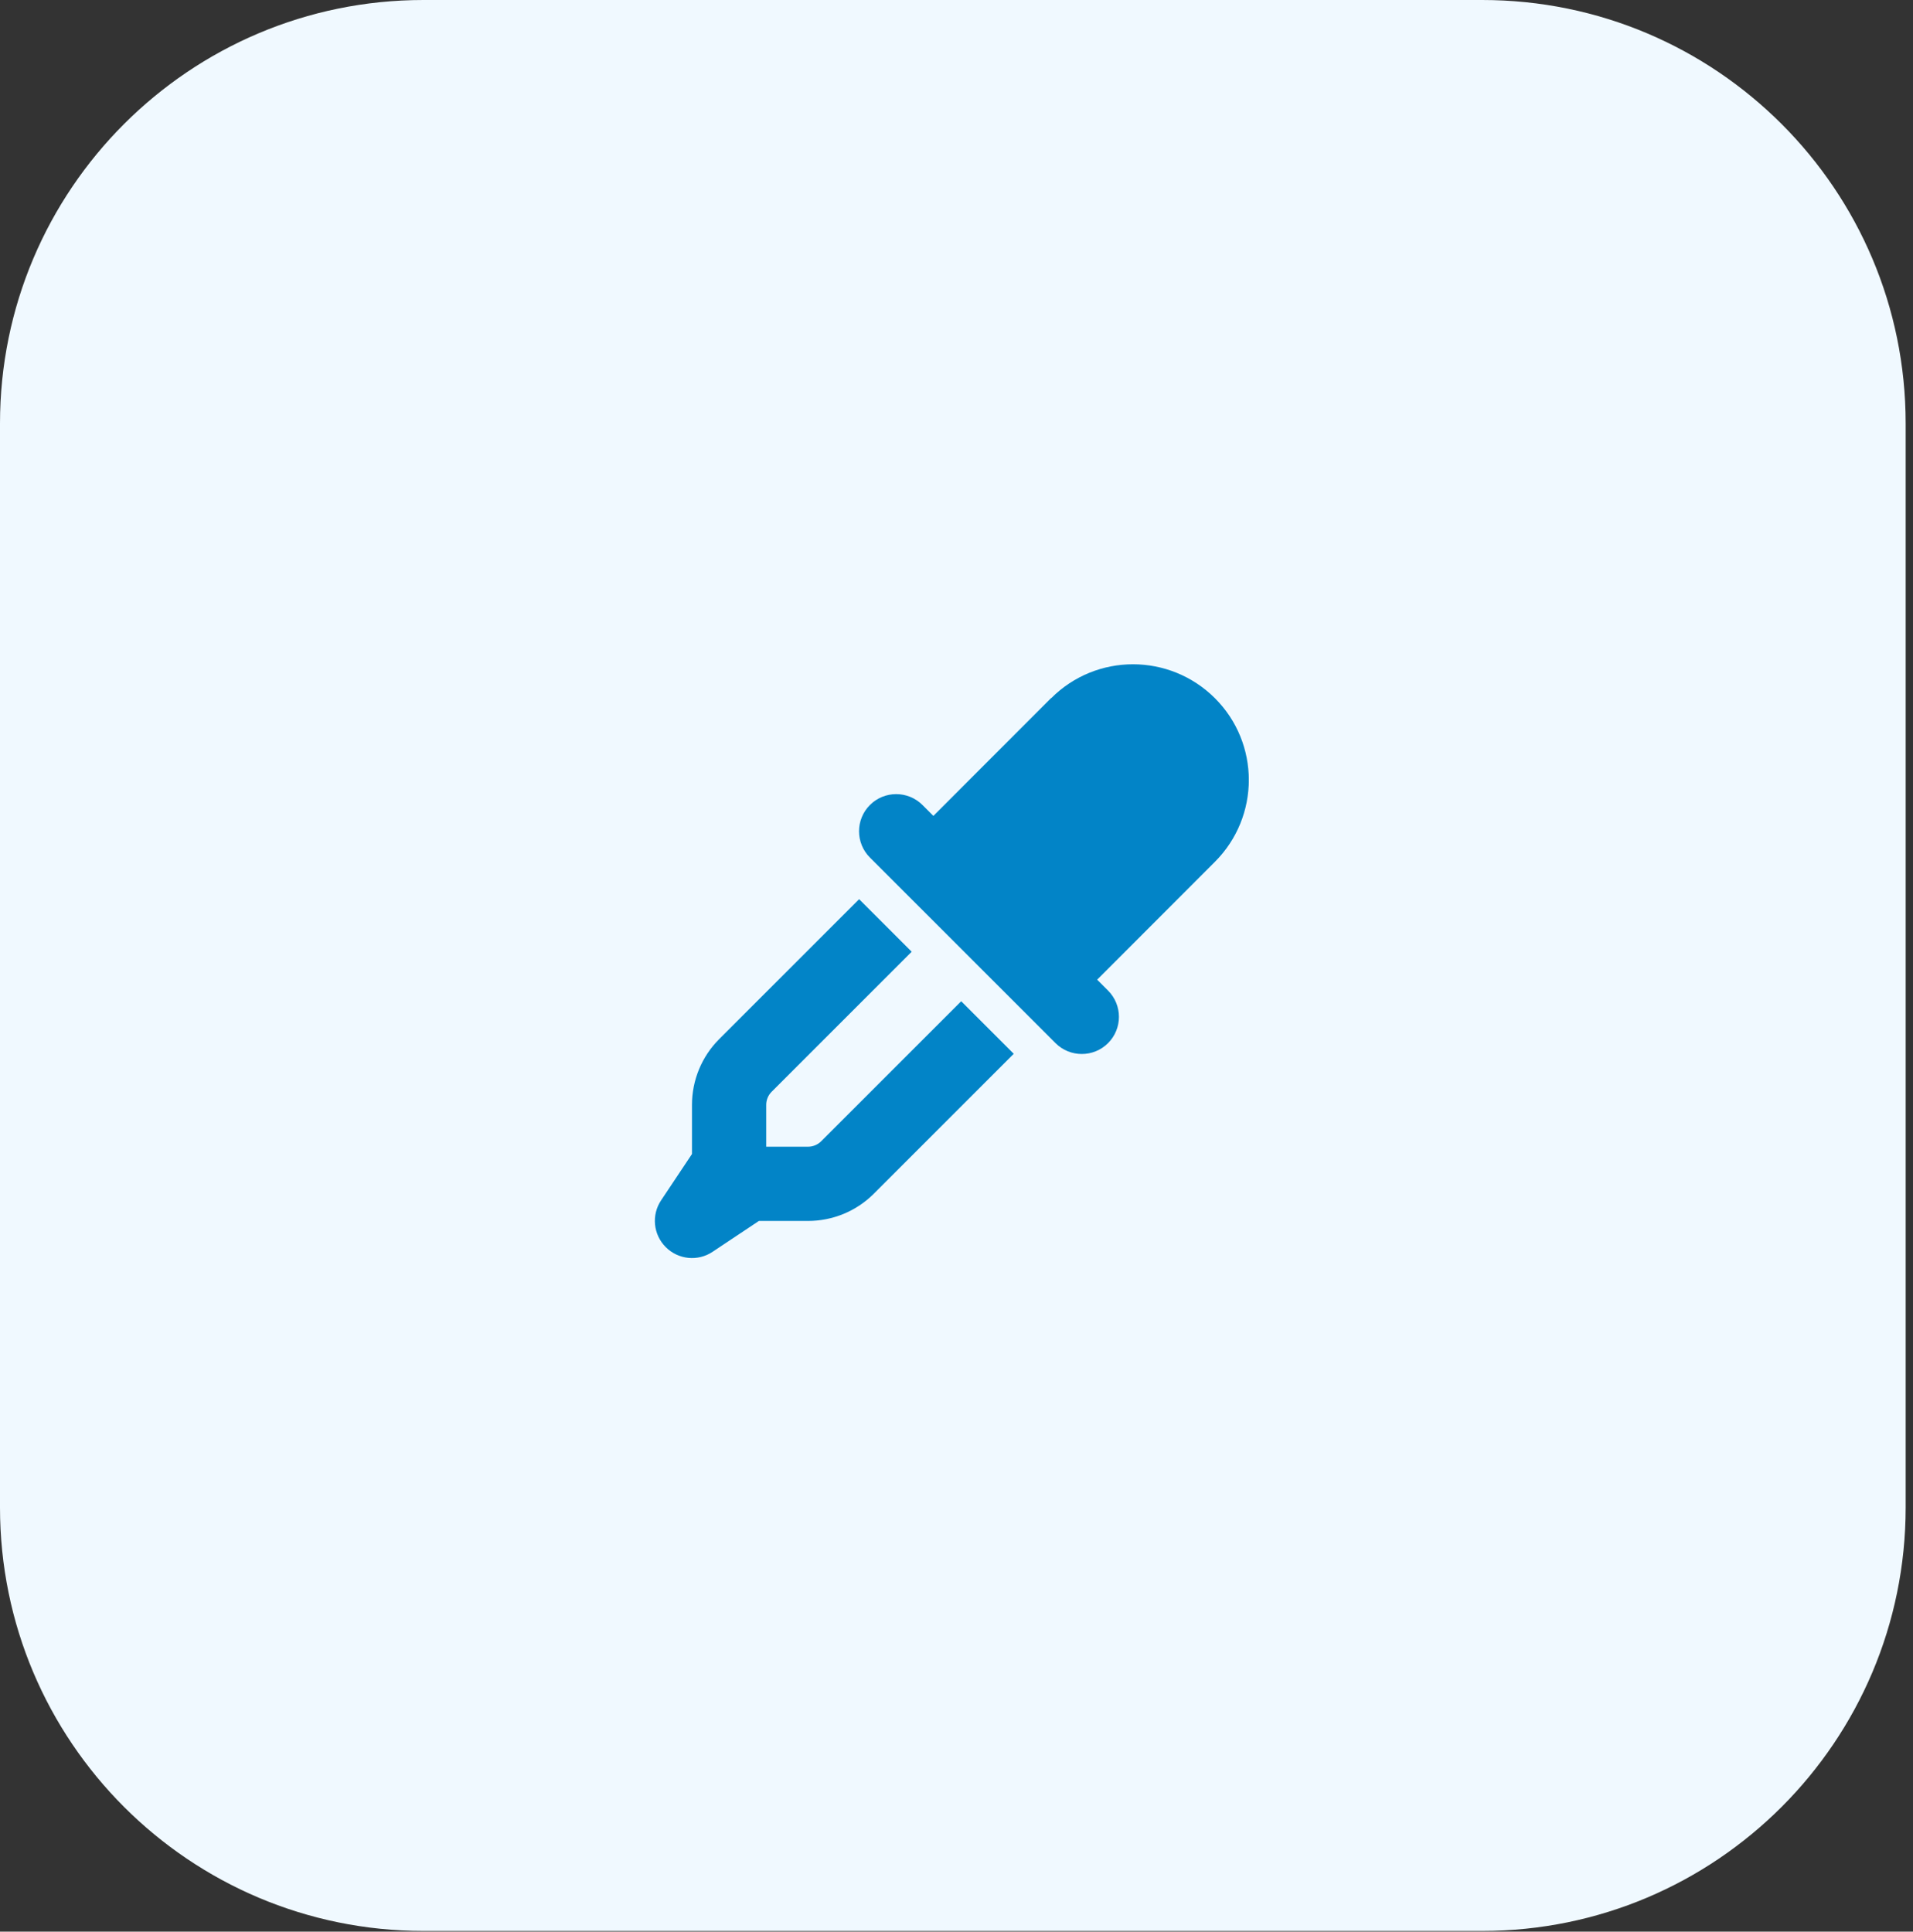
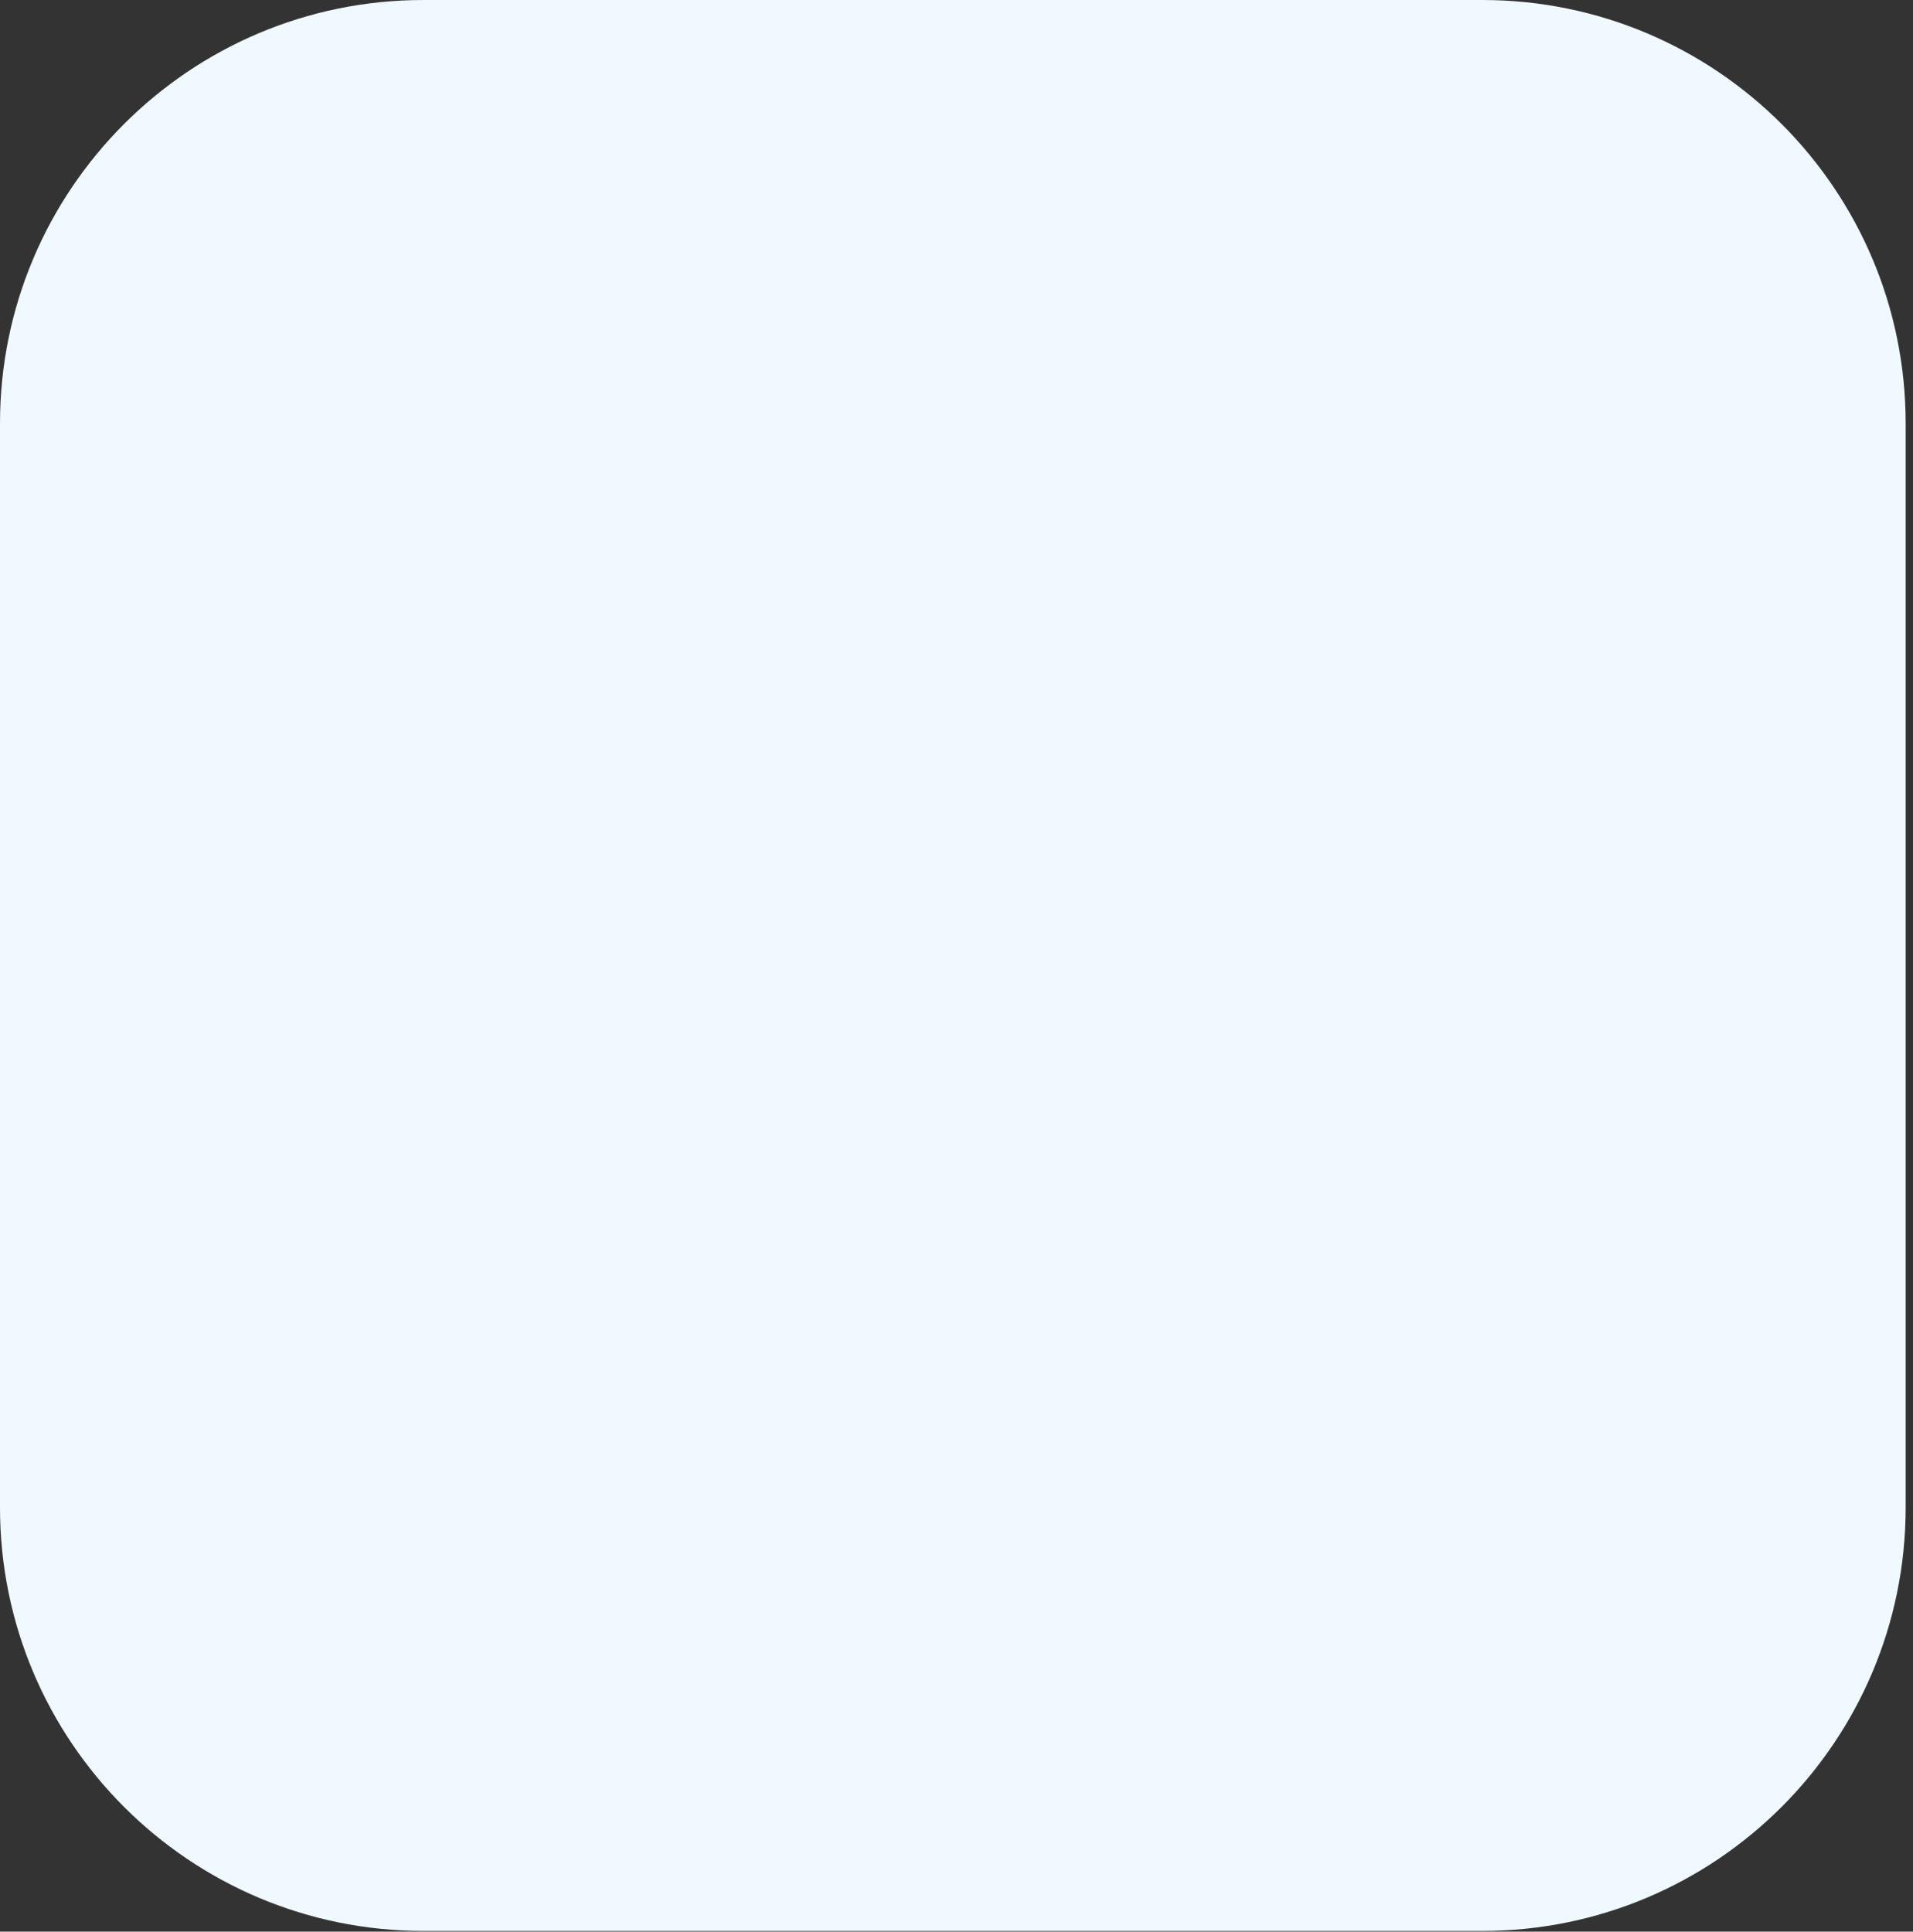
<svg xmlns="http://www.w3.org/2000/svg" width="204" height="206" viewBox="0 0 204 206" fill="none">
  <rect x="0" y="0" width="204" height="206" fill="#333333" stroke="none" />
  <g clip-path="url(#clip0_9786_33264)">
    <path d="M0 45.159C0 20.218 20.218 0 45.159 0H158.058C182.999 0 203.217 20.219 203.217 45.159V160.767C203.217 185.708 182.999 205.927 158.058 205.927H45.159C20.218 205.927 0 185.708 0 160.767V45.159Z" fill="#F0F9FF" />
    <g clip-path="url(#clip1_9786_33264)">
-       <path d="M112.089 74.445L99.533 87.013L98.371 85.85C96.824 84.304 94.313 84.304 92.767 85.85C91.221 87.396 91.221 89.907 92.767 91.453L112.559 111.245C114.105 112.791 116.616 112.791 118.162 111.245C119.708 109.699 119.708 107.188 118.162 105.642L116.999 104.479L129.555 91.911C134.379 87.087 134.379 79.269 129.555 74.457C124.73 69.645 116.913 69.633 112.101 74.457L112.089 74.445ZM76.686 110.824C74.831 112.68 73.792 115.203 73.792 117.826V123.071L70.501 128.006C69.45 129.577 69.66 131.668 70.996 133.003C72.332 134.339 74.422 134.55 75.993 133.498L80.929 130.208H86.174C88.796 130.208 91.32 129.169 93.175 127.313L108.105 112.383L102.502 106.78L87.572 121.71C87.201 122.081 86.693 122.291 86.174 122.291H81.708V117.826C81.708 117.306 81.919 116.799 82.29 116.428L97.22 101.498L91.617 95.894L76.686 110.824Z" fill="#0284C7" />
-     </g>
+       </g>
  </g>
  <defs>
    <clipPath id="clip0_9786_33264">
      <rect width="204" height="206" fill="white" />
    </clipPath>
    <clipPath id="clip1_9786_33264">
      <rect width="63.333" height="63.333" fill="white" transform="translate(69.834 70.833)" />
    </clipPath>
  </defs>
</svg>